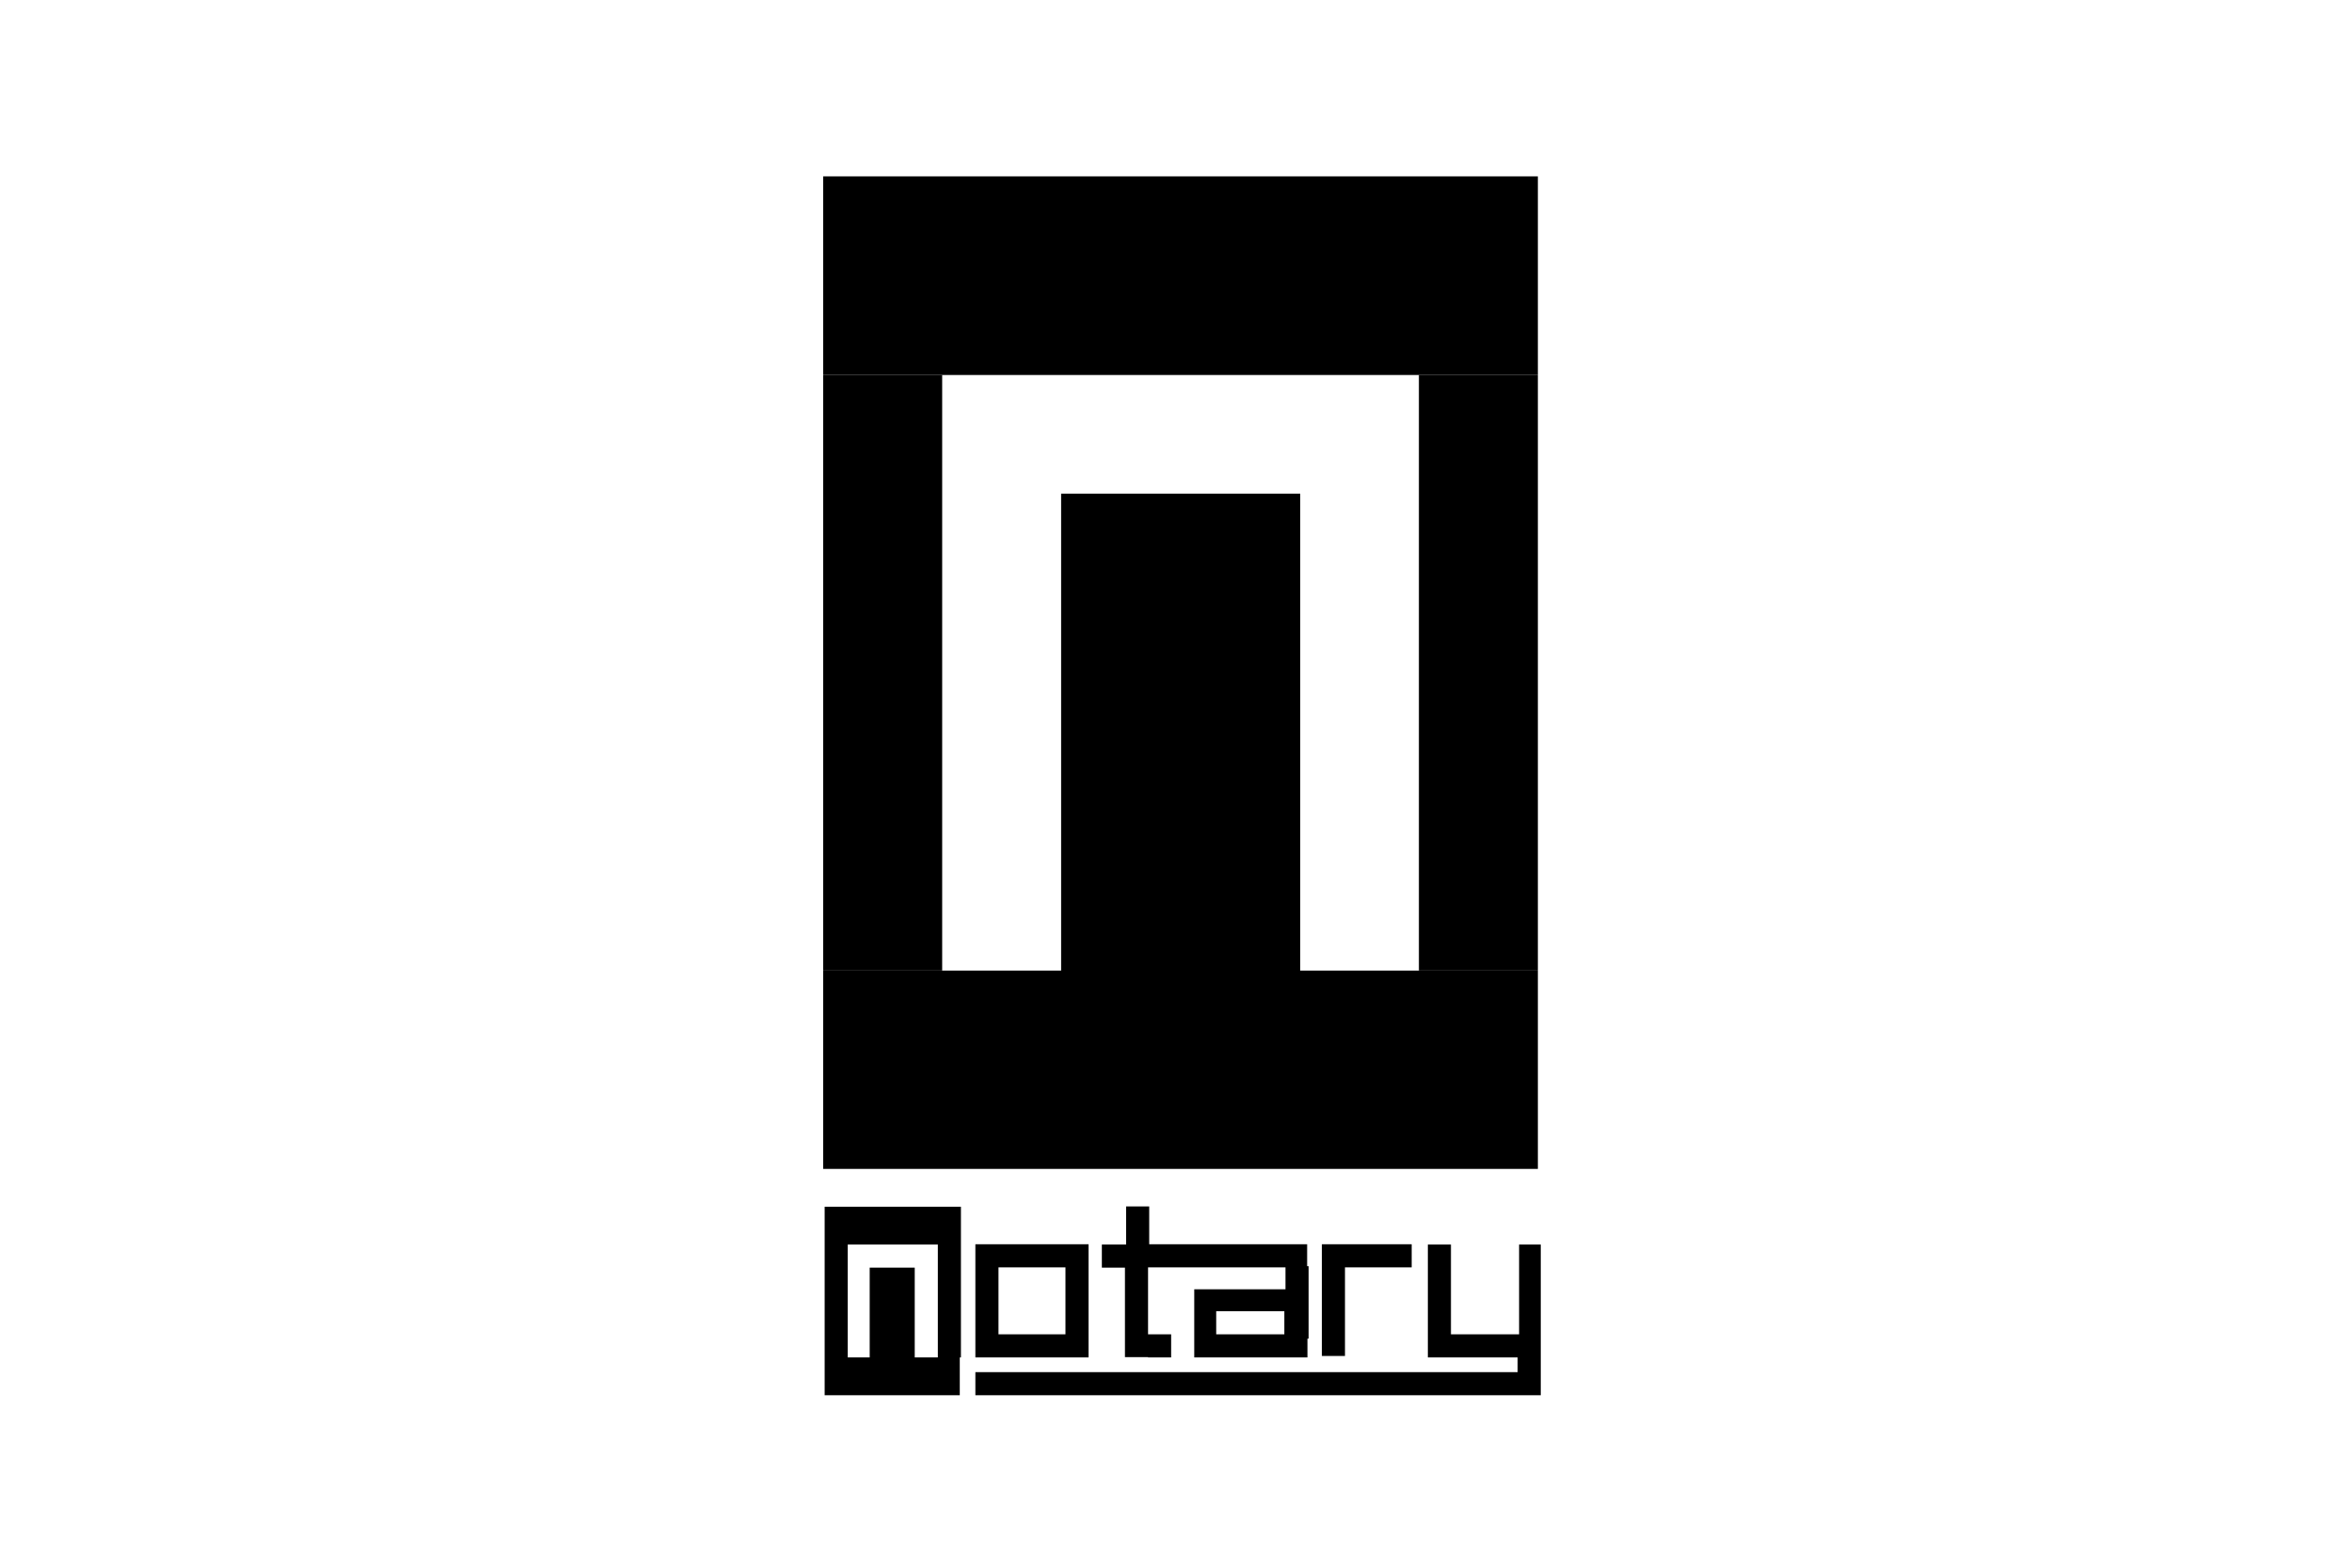
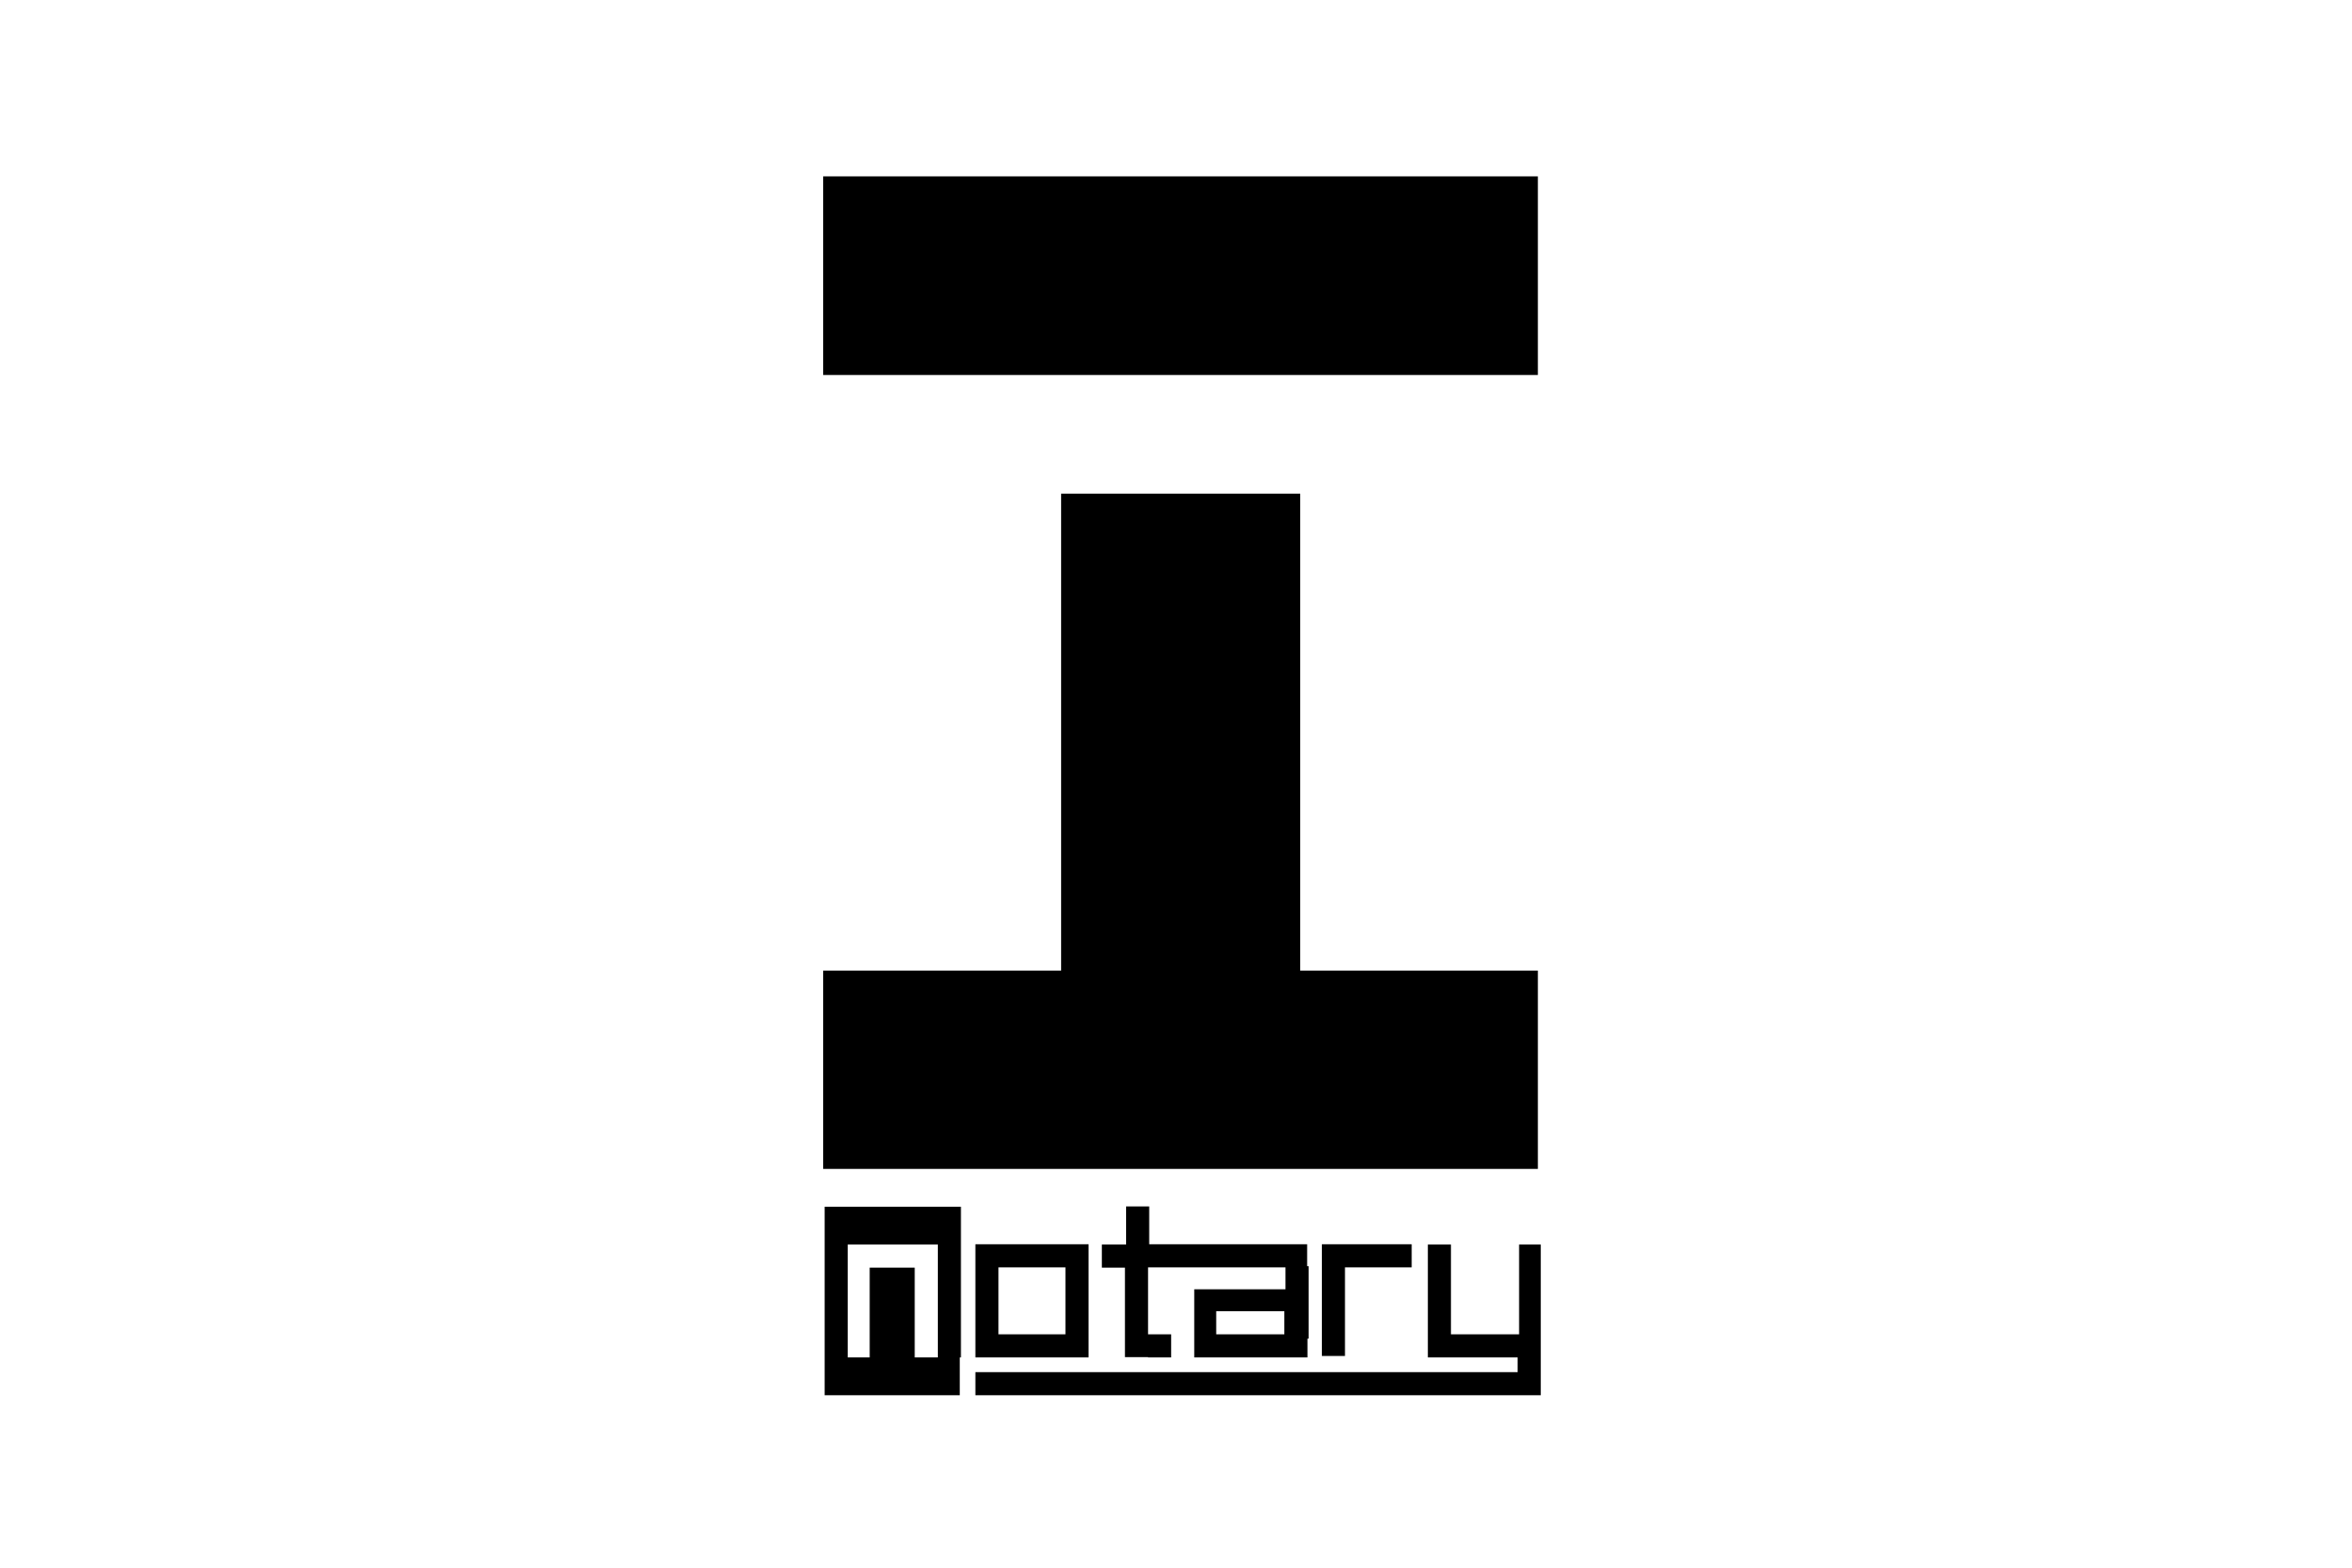
<svg xmlns="http://www.w3.org/2000/svg" width="120px" height="80px" viewBox="0 0 120 80" version="1.1">
  <title>Artboard 2</title>
  <g id="Artboard-2" stroke="none" stroke-width="1" fill="none" fill-rule="evenodd">
    <g id="notary" transform="translate(42, 9)" fill="#000000" fill-rule="nonzero">
      <path d="M2.372,60.27 L2.372,55.688 L4.67,55.688 L4.67,60.27 L6.968,60.27 L6.968,62.2 L0.074,62.2 L0.074,60.27 L2.372,60.27 Z M23.528,59.091 L23.528,57.913 L20.051,57.913 L20.051,59.091 L23.528,59.091 Z M24.706,59.312 L24.706,60.27 L18.931,60.27 L18.931,56.793 L23.586,56.793 L23.586,55.615 L24.765,55.615 L24.765,59.312 L24.706,59.312 Z M35.431,61.007 L35.431,60.27 L30.85,60.27 L30.85,54.51 L32.028,54.51 L32.028,59.091 L35.505,59.091 L35.505,54.51 L36.61,54.51 L36.61,62.2 L7.764,62.2 L7.764,61.021 L35.431,61.021 L35.431,61.007 Z M15.454,54.495 L15.454,52.565 L16.633,52.565 L16.633,54.495 L24.691,54.495 L24.691,55.674 L16.574,55.674 L16.574,60.255 L15.395,60.255 L15.395,55.688 L14.217,55.688 L14.217,54.51 L15.454,54.51 L15.454,54.495 Z M0.074,52.58 L7.027,52.58 L7.027,54.51 L0.074,54.51 L0.074,52.58 Z M7.764,54.495 L8.943,54.495 L8.943,60.27 L7.764,60.27 L7.764,54.495 Z M12.36,54.495 L13.539,54.495 L13.539,60.27 L12.36,60.27 L12.36,54.495 Z M8.884,59.091 L12.36,59.091 L12.36,60.27 L8.884,60.27 L8.884,59.091 L8.884,59.091 Z M8.884,54.495 L12.36,54.495 L12.36,55.674 L8.884,55.674 L8.884,54.495 L8.884,54.495 Z M16.574,59.091 L17.752,59.091 L17.752,60.27 L16.574,60.27 L16.574,59.091 Z M25.443,54.495 L30.025,54.495 L30.025,55.674 L25.443,55.674 L25.443,54.495 Z M25.443,55.615 L26.621,55.615 L26.621,60.196 L25.443,60.196 L25.443,55.615 Z M0.074,54.495 L1.252,54.495 L1.252,60.27 L0.074,60.27 L0.074,54.495 Z M5.849,54.495 L7.027,54.495 L7.027,60.27 L5.849,60.27 L5.849,54.495 Z M12.139,40.529 L12.139,16.191 L24.338,16.191 L24.338,40.529 L36.463,40.529 L36.463,50.65 L0,50.65 L0,40.529 L12.139,40.529 Z M0,0 L36.463,0 L36.463,10.136 L0,10.136 L0,0 Z" id="Shape" />
-       <path d="M0,10.136 L6.07,10.136 L6.07,40.529 L0,40.529 L0,10.136 Z M30.393,10.136 L36.463,10.136 L36.463,40.529 L30.393,40.529 L30.393,10.136 Z" id="Shape" />
    </g>
  </g>
</svg>